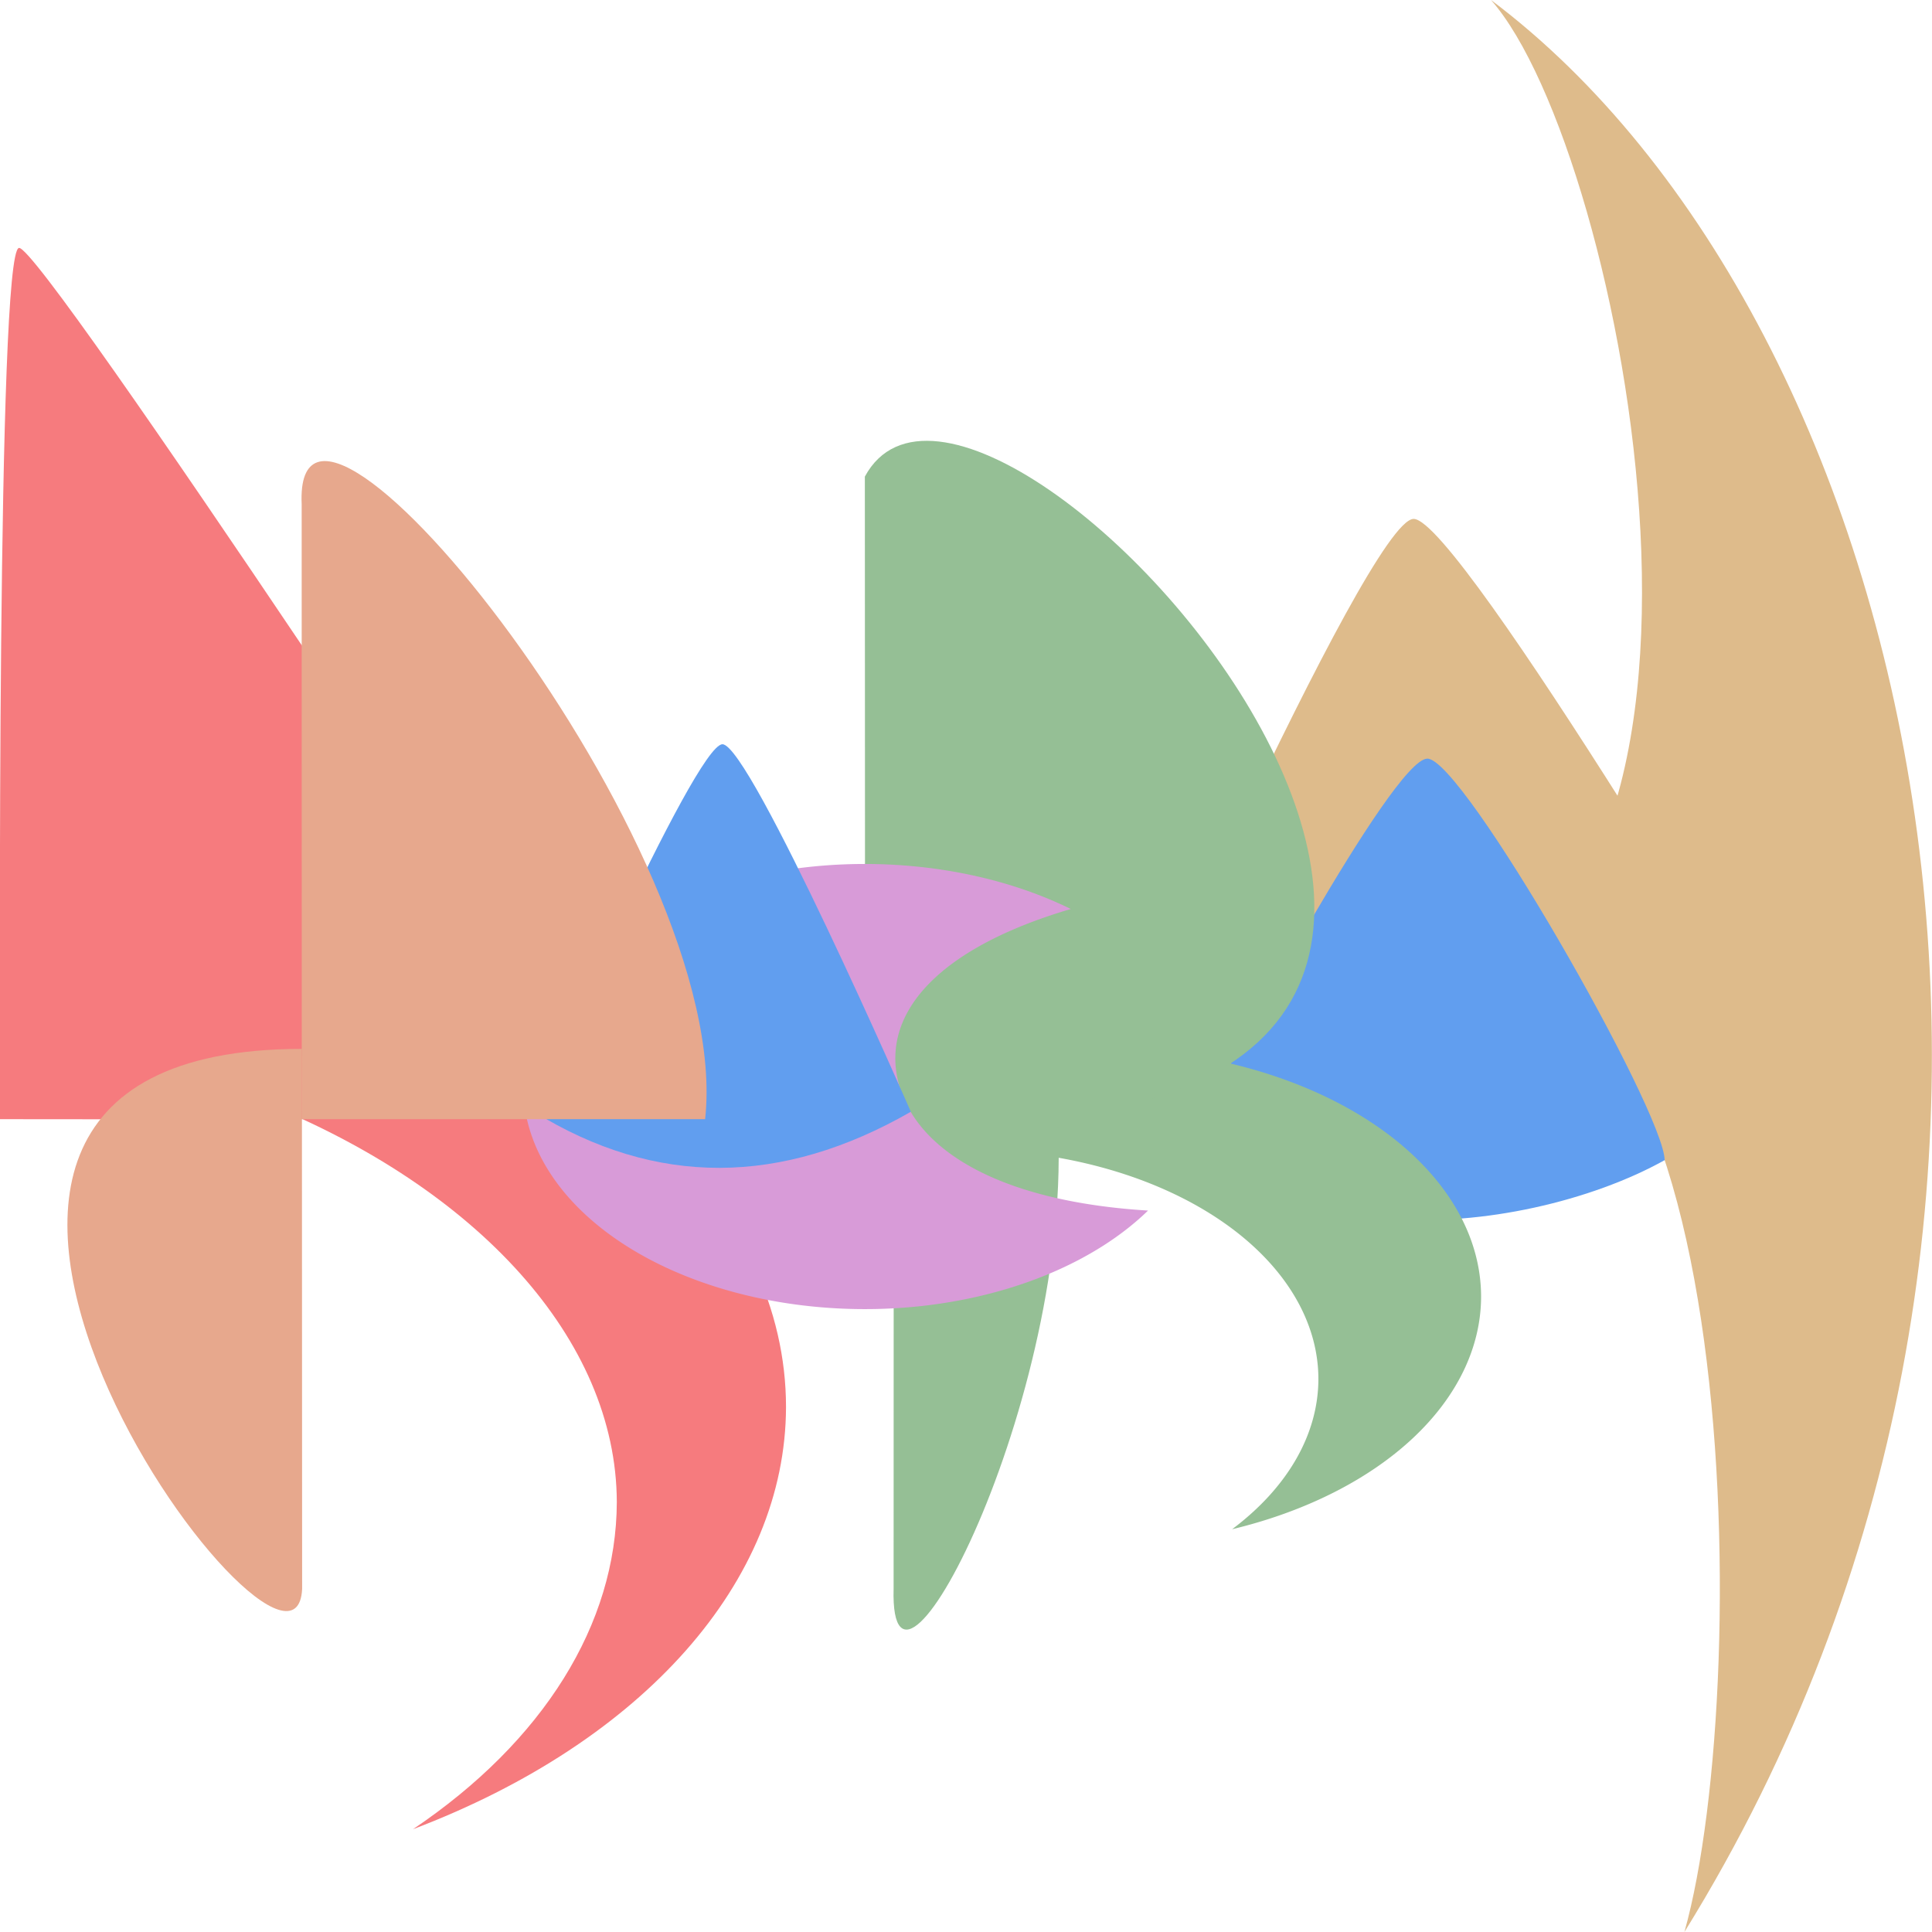
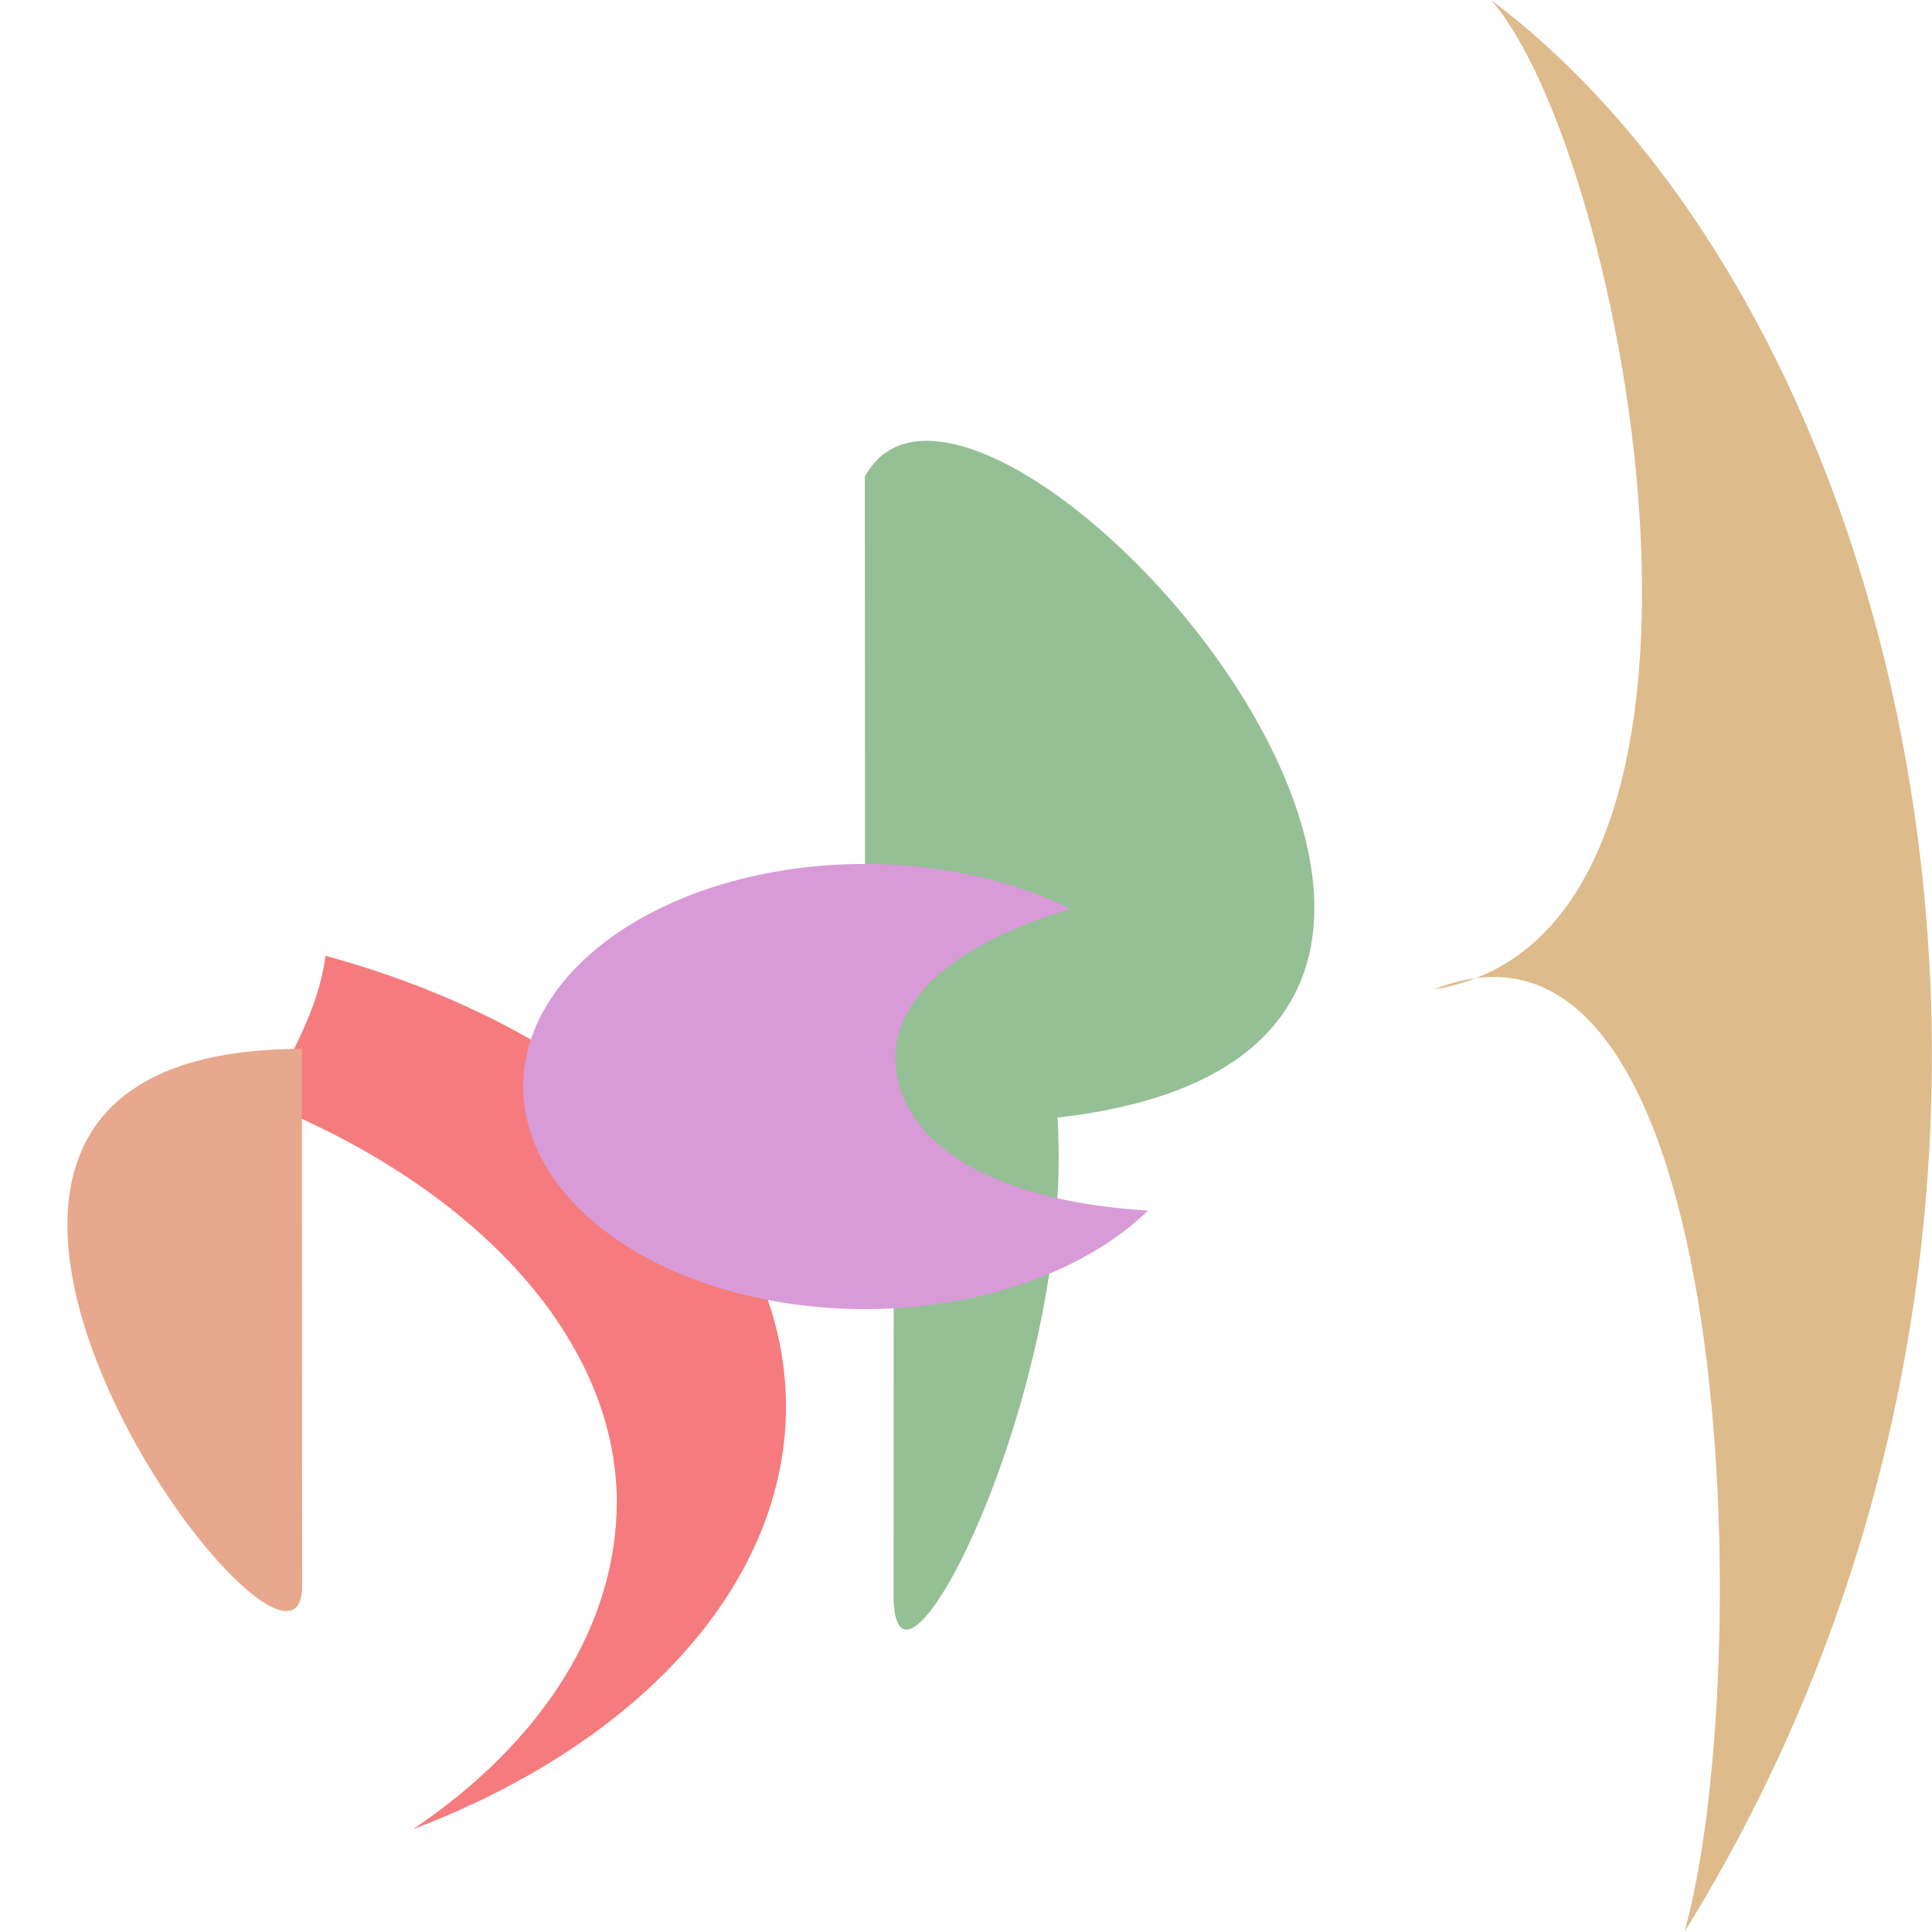
<svg xmlns="http://www.w3.org/2000/svg" width="64" height="64" viewBox="0 0 16.933 16.933">
-   <path fill="#debb8b" d="M15.731 9.509c-1.88 1.08-4.308 1.487-6.084.389 0 0 2.341-5.35 2.743-5.35s3.341 4.961 3.341 4.961z" />
  <path fill="#debb8b" d="M12.57 8.671c2.686-1.067 2.82 6.033 2.193 8.262C18.666 10.63 16.812 2.811 13.068 0c1.18 1.338 2.478 8.188-.498 8.671z" />
-   <path fill="#619eef" d="M14.59 10.168c-1.284.716-3.853.896-3.86-.74 0 0 1.468-2.77 1.779-2.779.31-.008 2.076 3.09 2.081 3.52z" />
  <path fill="#f67b7e" d="M2.853 8.377c-.056.44-.295.876-.537 1.287 1.863.752 3.086 2.073 3.09 3.501-.003 1.07-.644 2.098-1.786 2.867 2.021-.767 3.266-2.176 3.269-3.7 0-1.728-1.592-3.286-4.036-3.955z" />
  <g fill="#95bf95">
-     <path d="M9.642 9.19A3.339 2.175 0 0 0 6.579 10.5a3.085 2.01 0 0 1 1.891-.423 3.085 2.01 0 0 1 3.085 2.01 3.085 2.01 0 0 1-.756 1.316 3.339 2.175 0 0 0 2.182-2.039A3.339 2.175 0 0 0 9.64 9.19z" />
    <path d="m7.58 4.177.002 5.632c8.294.599 1.078-7.63-.002-5.632z" />
    <path d="M9.26 9.69c.215 2.43-1.469 5.685-1.428 4.233l.001-4.233h1.428z" />
  </g>
-   <path fill="#f67b7e" d="m4.996 9.191-2.351.618c-.415.004-1.23 0-2.645 0 0-1.003-.028-7.602.166-7.636.195-.034 4.83 7.018 4.83 7.018z" />
  <path fill="#d89bd8" d="M7.085 7.599a2.994 1.95 0 0 0-2.458 2.246 2.994 1.95 0 0 0 3.447 1.602 2.994 1.95 0 0 0 1.988-.837c-1.292-.079-2.034-.523-2.187-1.12-.154-.596.326-1.174 1.51-1.523a2.994 1.95 0 0 0-2.3-.368z" />
-   <path fill="#619eef" d="M7.983 9.744c-1.132.65-2.234.661-3.303 0 0 0 1.41-3.221 1.652-3.221s1.651 3.221 1.651 3.221z" />
-   <path fill="#e7a88d" d="M6.18 9.809c.262-2.371-3.616-7.141-3.536-5.39l.001 5.39h3.536z" />
+   <path fill="#619eef" d="M7.983 9.744s1.651 3.221 1.651 3.221z" />
  <path fill="#e7a88d" d="m2.648 13.926-.002-4.733c-4.594 0-.06 6.078.002 4.733z" />
</svg>